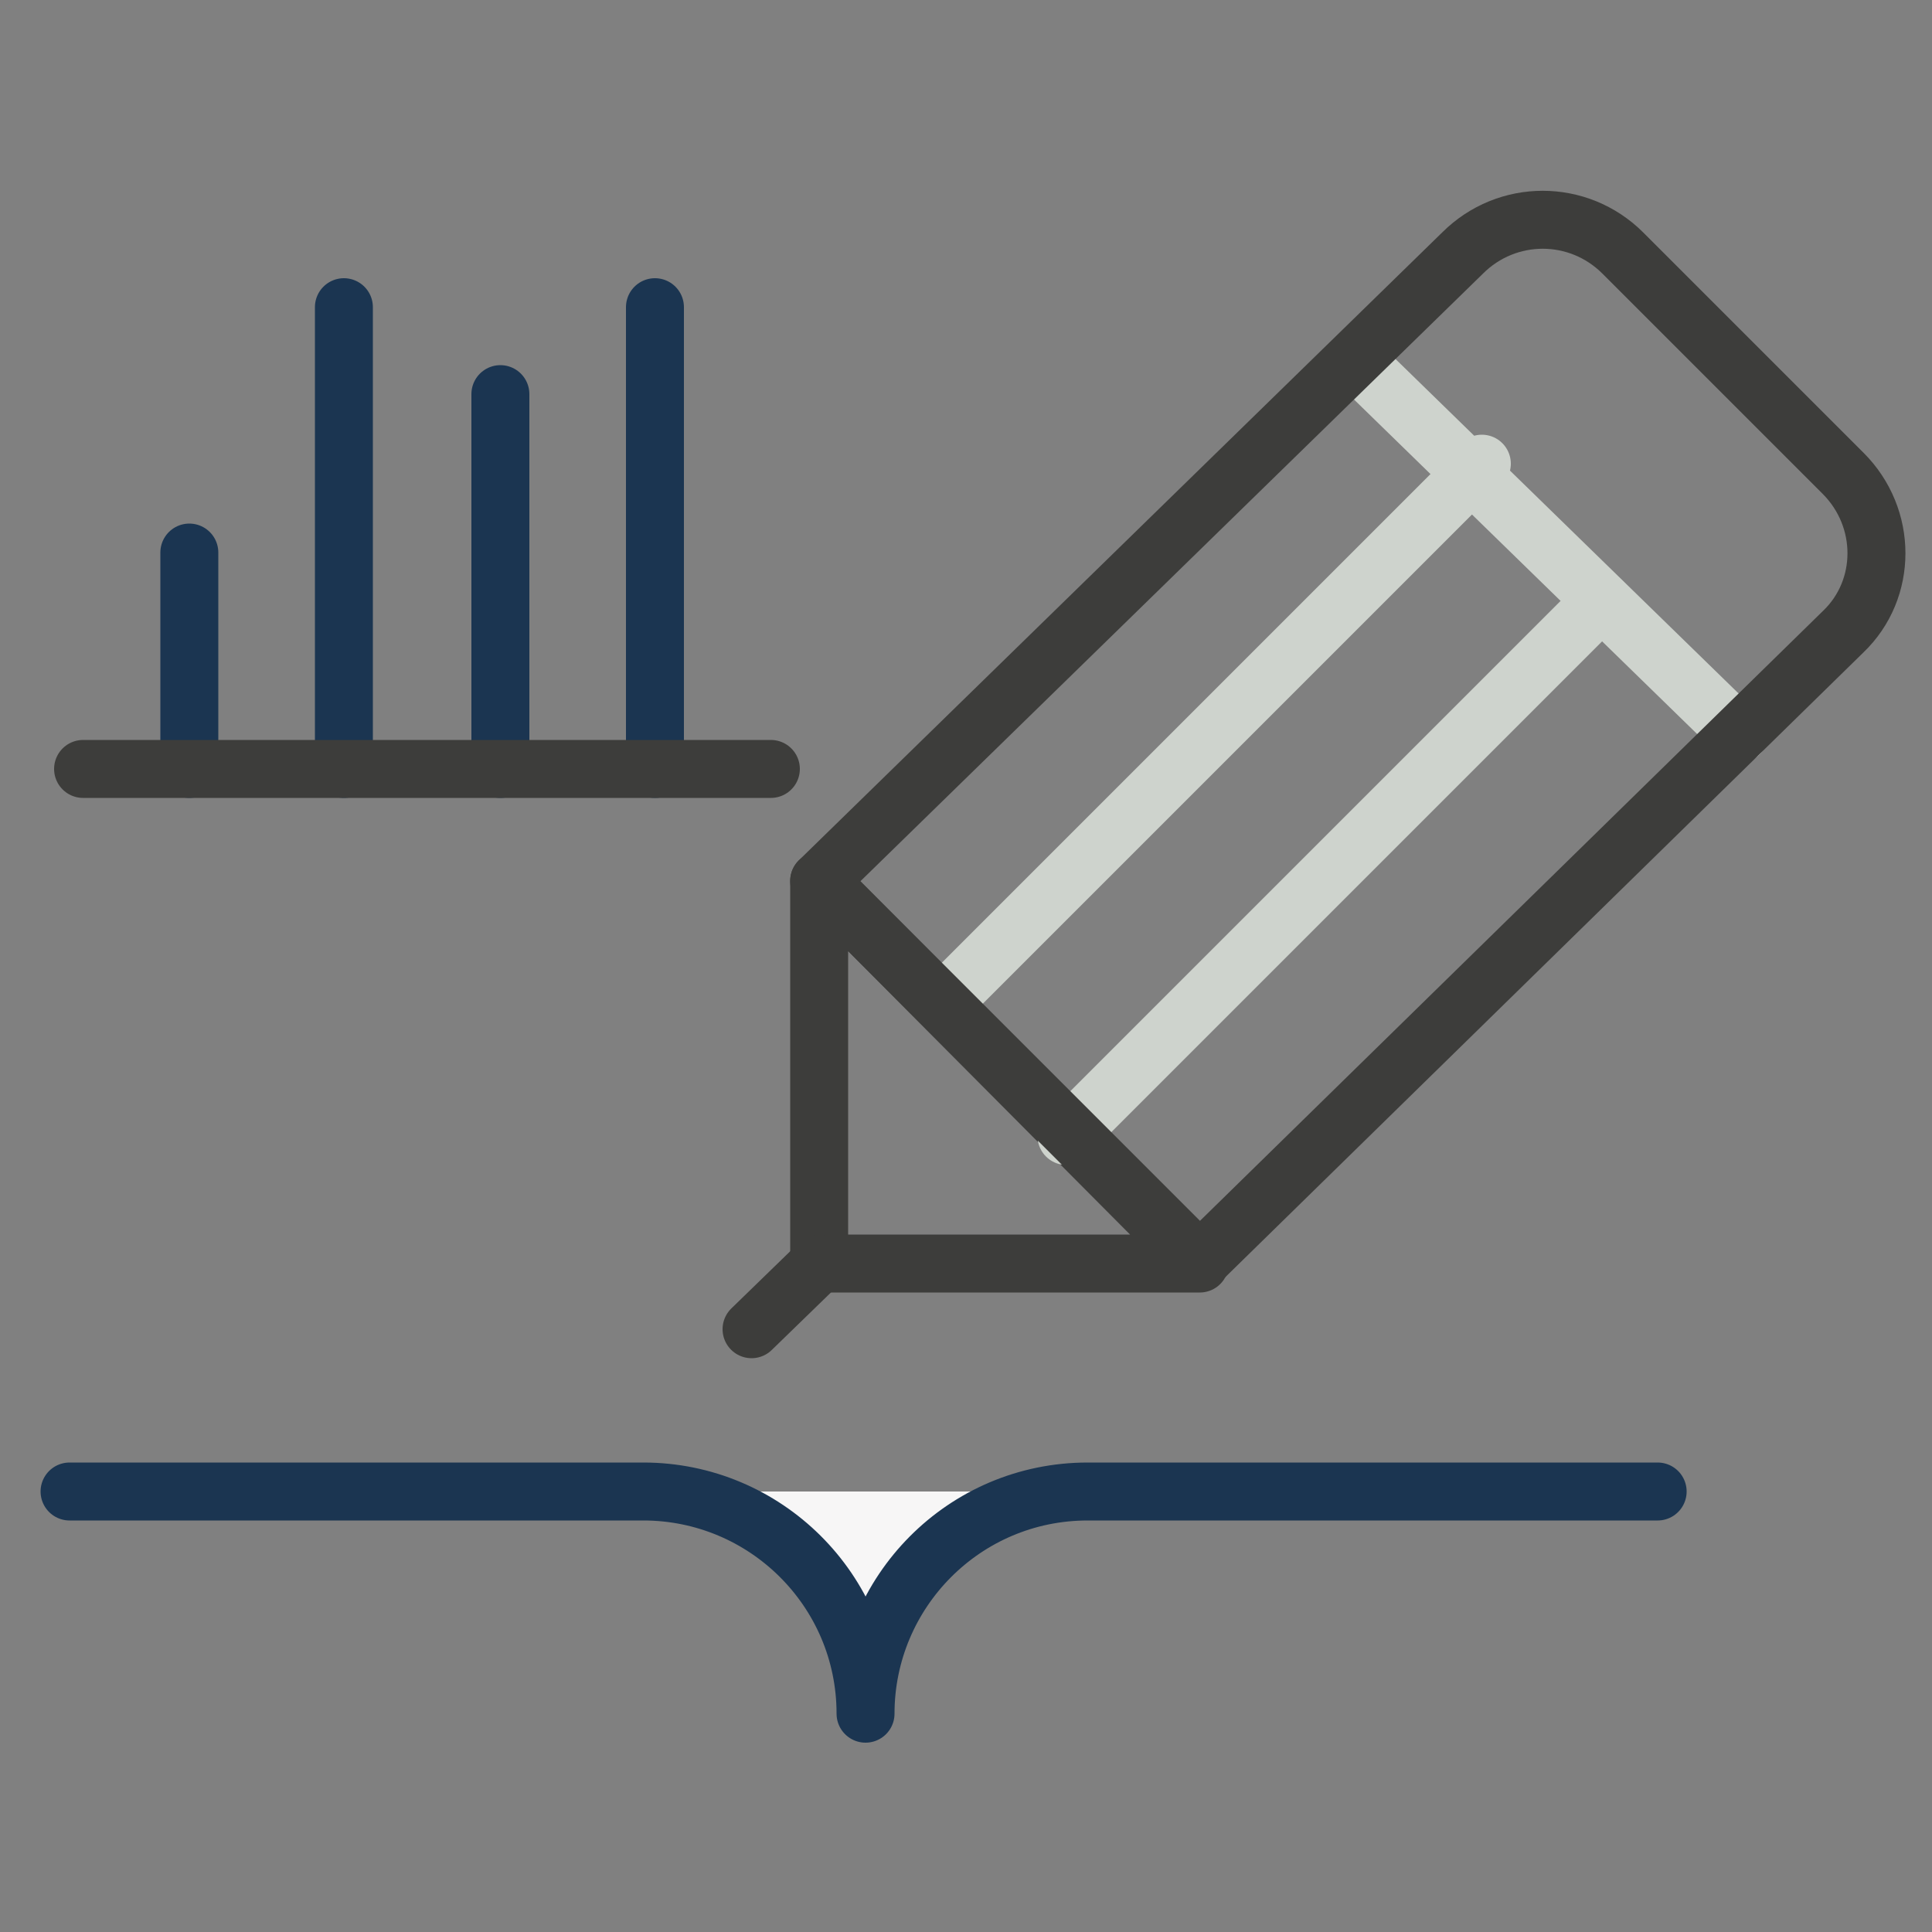
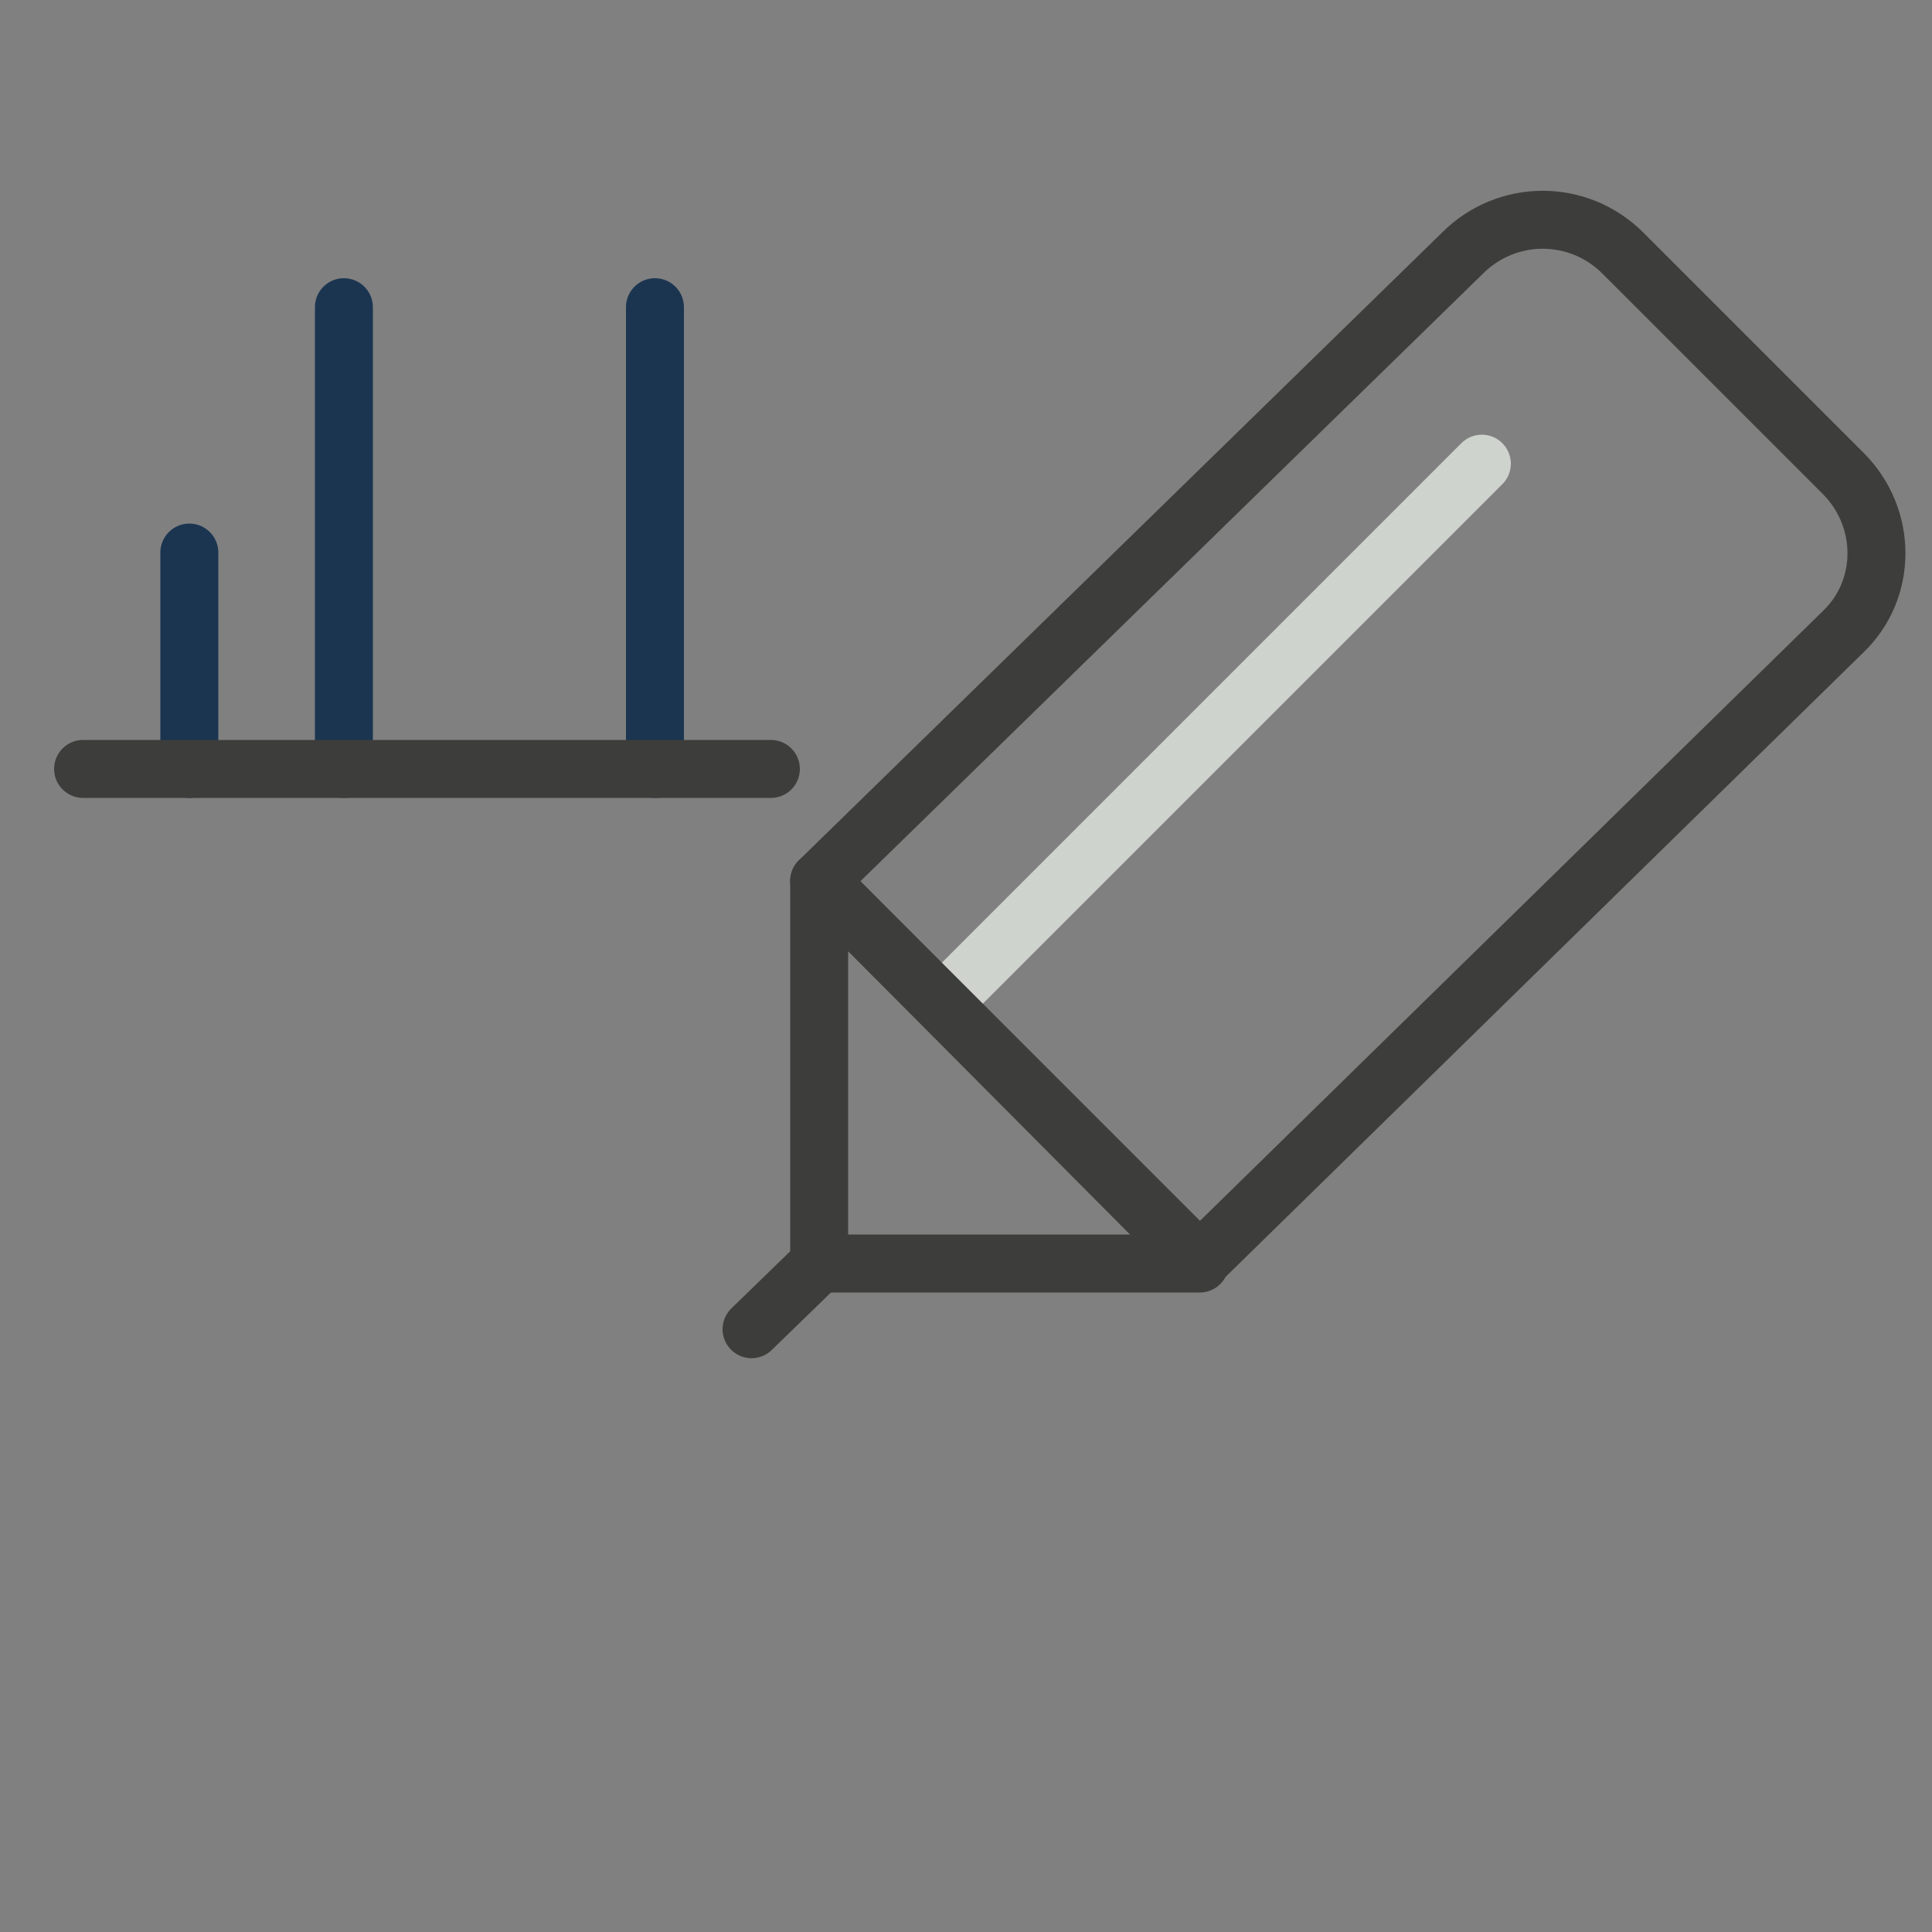
<svg xmlns="http://www.w3.org/2000/svg" version="1.1" x="0px" y="0px" viewBox="0 0 100 100" style="enable-background:new 0 0 100 100;" xml:space="preserve">
  <rect x="0" y="0" width="100" height="100" fill="#808080" stroke="none" />
  <style type="text/css">
	.st0{fill:none;stroke:#3D3D3B;stroke-width:3;stroke-linecap:round;stroke-linejoin:round;stroke-miterlimit:10;}
	.st1{fill:none;stroke:#CED3CD;stroke-width:3;stroke-linecap:round;stroke-linejoin:round;stroke-miterlimit:10;}
	.st2{fill:none;stroke:#1B3551;stroke-width:3;stroke-linecap:round;stroke-linejoin:round;}
	.st3{fill:#F7F6F6;stroke:#1B3551;stroke-width:3;stroke-linecap:round;stroke-linejoin:round;stroke-miterlimit:10;}
</style>
  <g id="Layer_1">
</g>
  <g id="_x3C_Layer_x3E_">
    <g>
      <polygon class="st0" points="42.4,45.6 42.4,65.4 62.1,65.4   " />
      <line class="st0" x1="42.4" y1="65.4" x2="38.9" y2="68.8" />
      <line class="st1" x1="49" y1="51.7" x2="76.7" y2="24" />
-       <line class="st1" x1="55.2" y1="58.8" x2="82.9" y2="31.1" />
-       <line class="st1" x1="70.1" y1="18.6" x2="90" y2="38" />
      <path class="st0" d="M95.4,24.5L84,13.1c-2.3-2.3-6-2.3-8.3,0L42.4,45.6l19.7,19.7l33.3-32.6C97.7,30.5,97.7,26.8,95.4,24.5z" />
    </g>
    <g>
      <line class="st2" x1="9.8" y1="39.8" x2="9.8" y2="28.6" />
      <line class="st2" x1="17.8" y1="39.8" x2="17.8" y2="15.9" />
-       <line class="st2" x1="25.9" y1="39.8" x2="25.9" y2="20.4" />
      <line class="st2" x1="33.9" y1="39.8" x2="33.9" y2="15.9" />
      <line class="st0" x1="4.3" y1="39.8" x2="39.9" y2="39.8" />
    </g>
-     <path class="st3" d="M85.8,77.2H56.3c-6.4,0-11.5,5.2-11.5,11.5l0,0l0,0c0-6.4-5.2-11.5-11.5-11.5H3.6" />
  </g>
</svg>